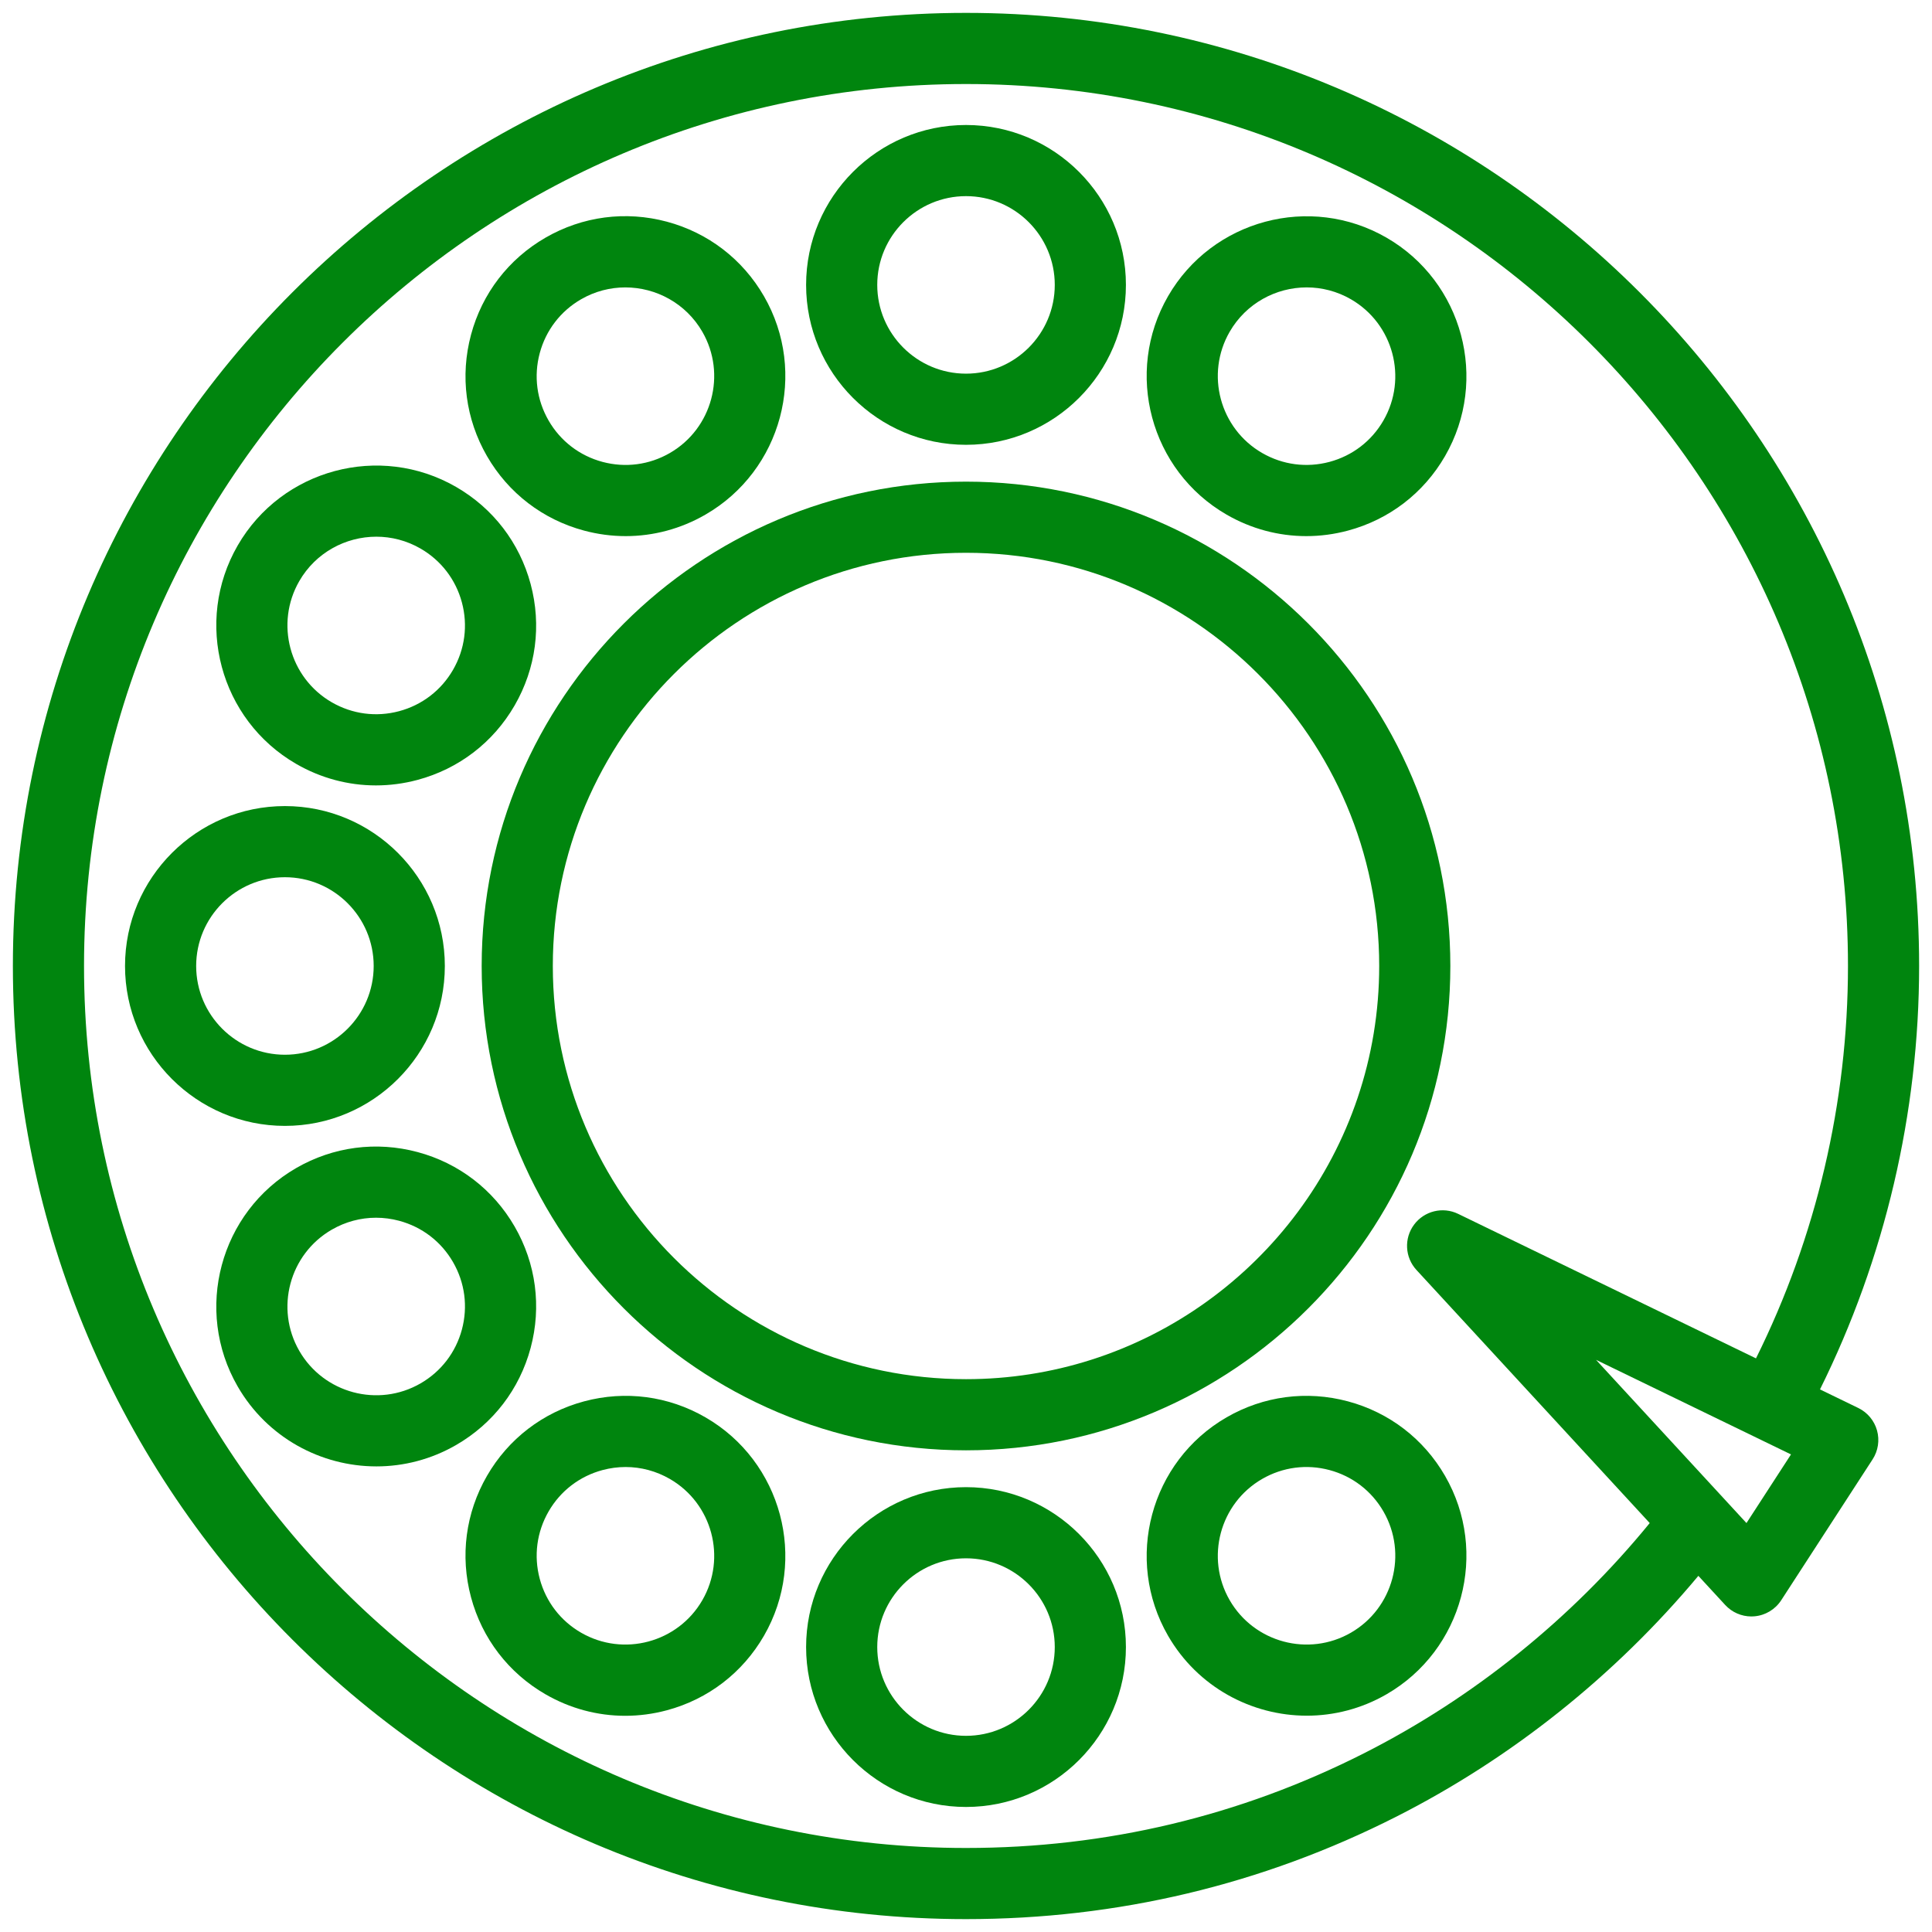
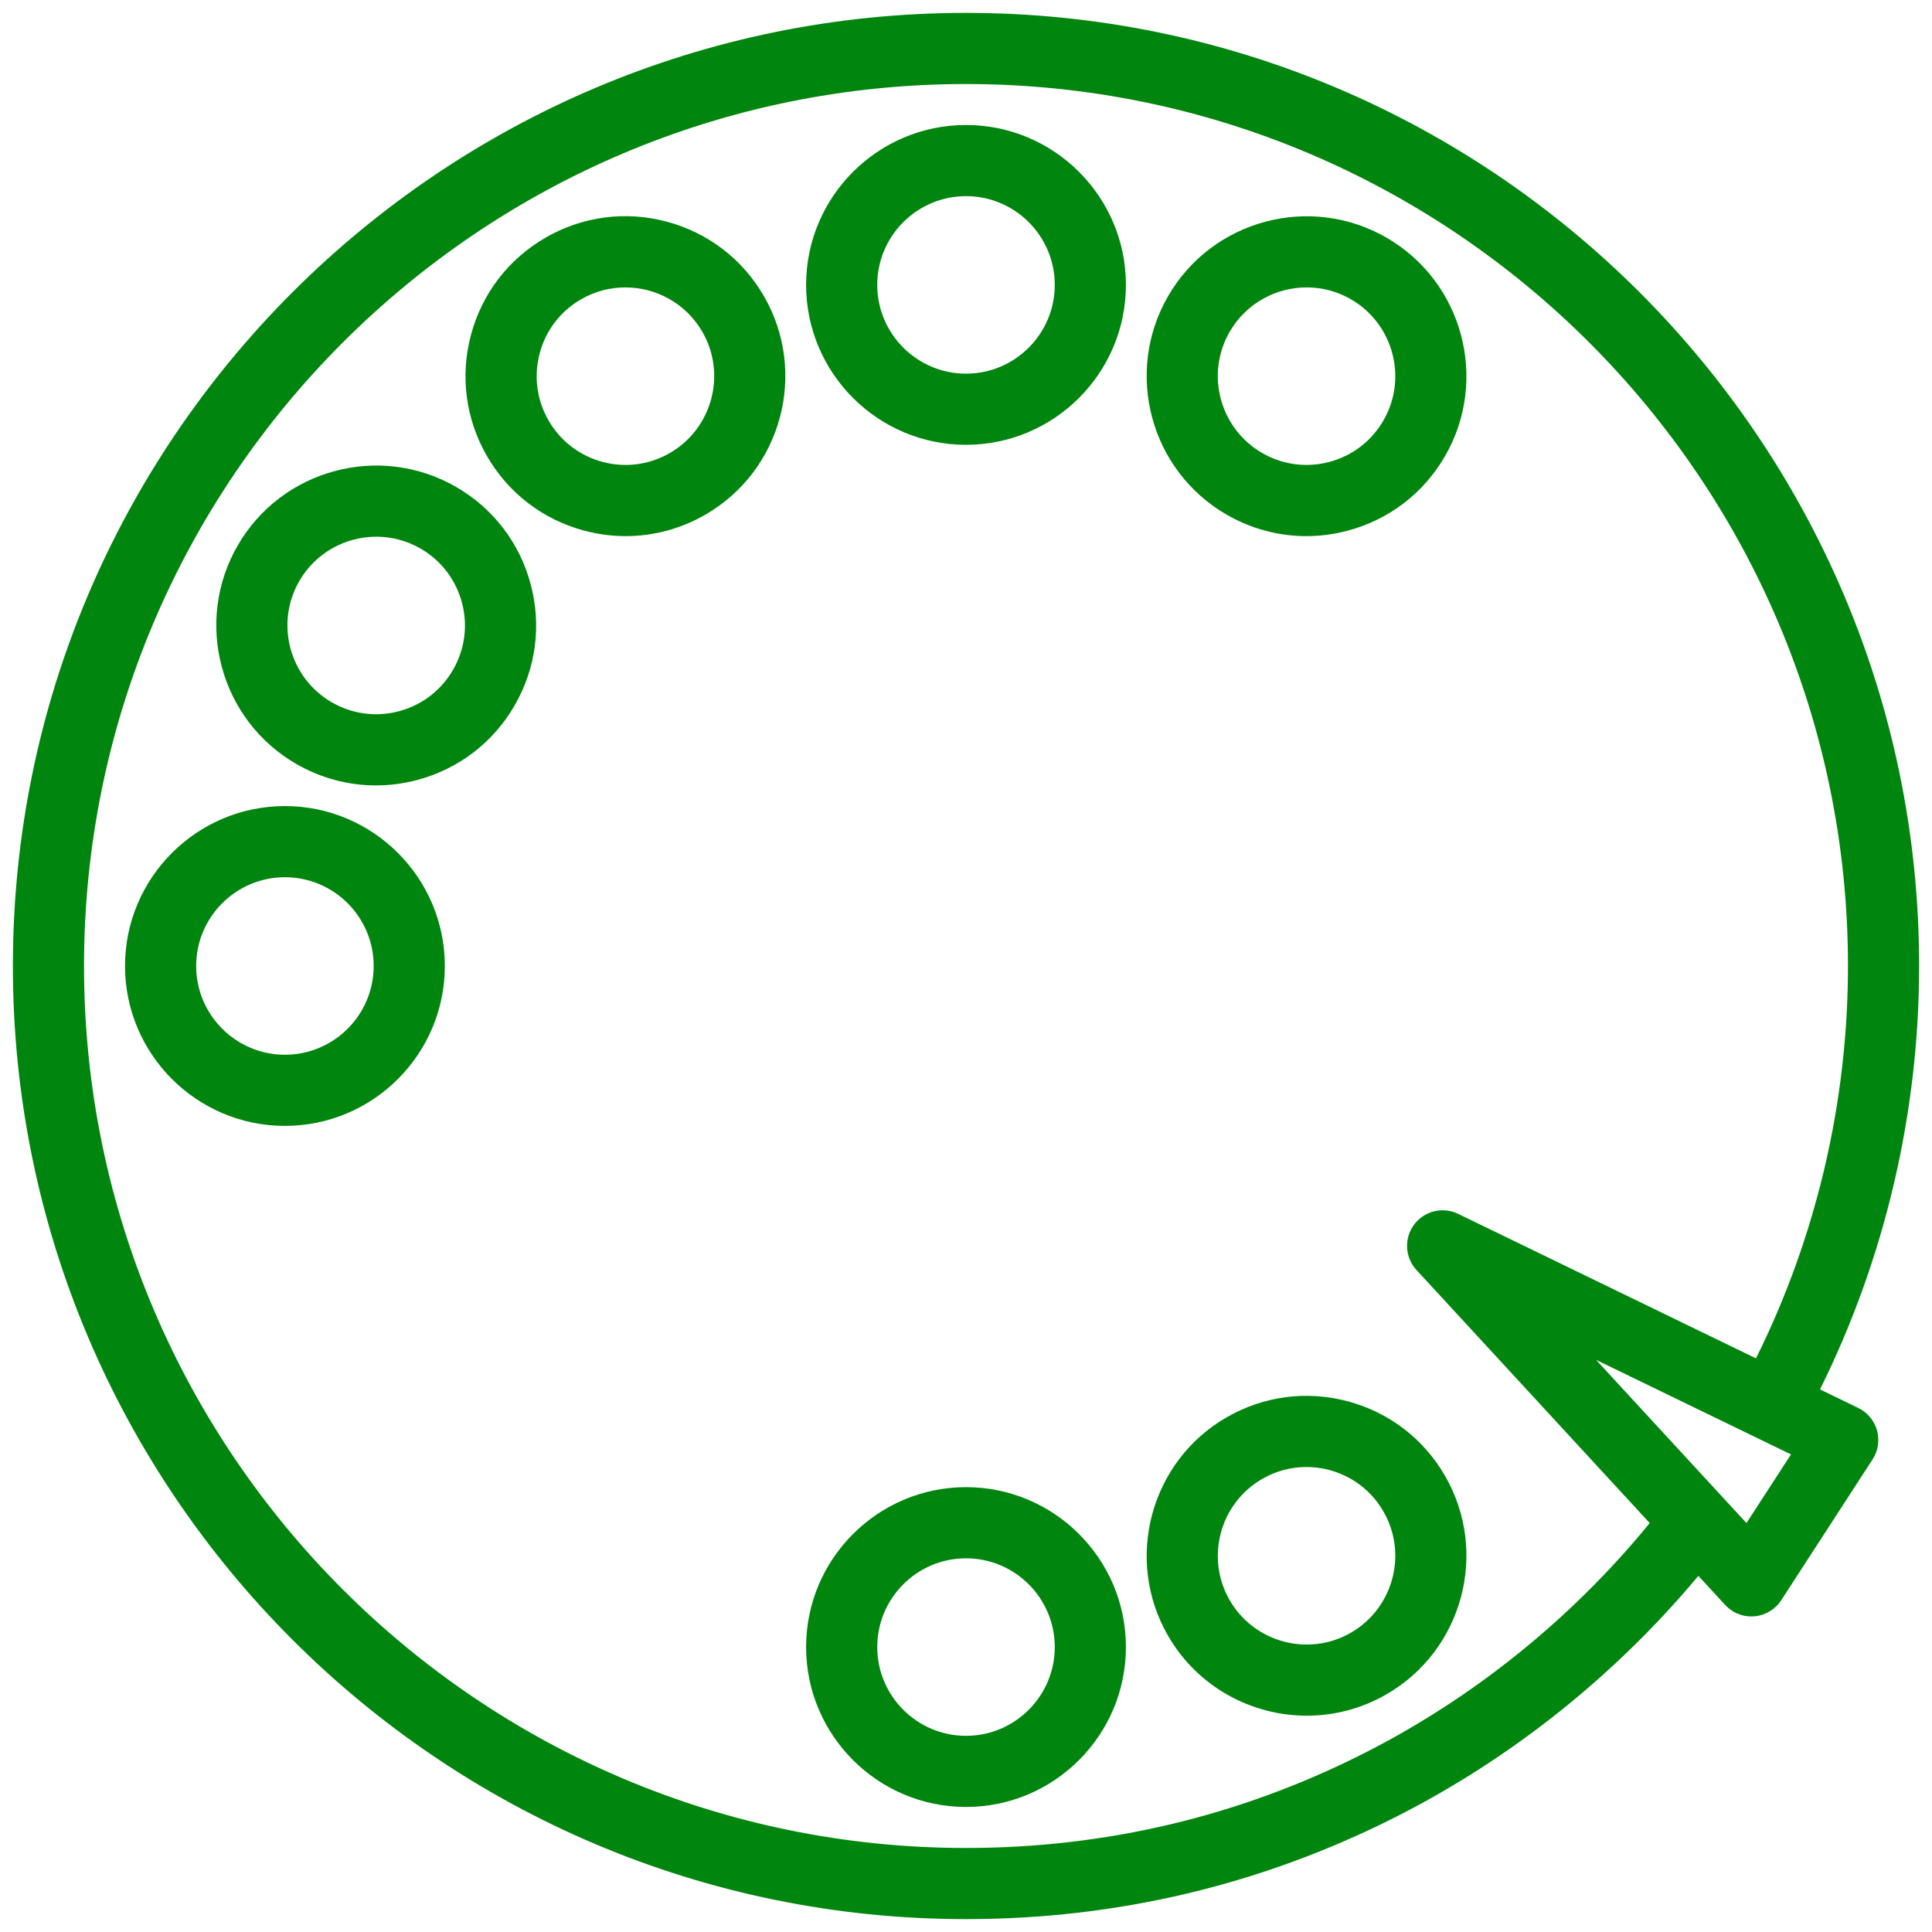
<svg xmlns="http://www.w3.org/2000/svg" width="100%" height="100%" viewBox="0 0 30 30" version="1.1" xml:space="preserve" style="fill-rule:evenodd;clip-rule:evenodd;stroke-linejoin:round;stroke-miterlimit:2;">
  <g transform="matrix(1,0,0,1,-285,-205)">
    <g transform="matrix(0.037,0,0,0.037,300,220)">
      <g transform="matrix(1,0,0,1,-400,-400)">
        <clipPath id="_clip1">
          <rect x="0" y="0" width="800" height="800" />
        </clipPath>
        <g clip-path="url(#_clip1)">
          <g>
            <path d="M774.469,585.492L758.399,577.694C785.636,522.792 800,461.698 800,399.99C800,179.434 620.566,-0 400.01,-0C179.444,-0 -0,179.434 -0,399.99C-0,620.556 179.444,800 400.01,800C463.532,800 524.277,785.54 580.555,757.021C628.954,732.495 672.461,697.731 707.35,655.935L718.623,668.167C721.461,671.246 725.448,672.978 729.599,672.978C730.019,672.978 730.441,672.96 730.863,672.924C735.459,672.534 739.615,670.042 742.125,666.172L780.476,607.05C782.807,603.459 783.482,599.04 782.333,594.917C781.185,590.793 778.318,587.361 774.469,585.492ZM567.059,730.385C515.003,756.764 458.798,770.141 400.01,770.141C195.908,770.141 29.859,604.092 29.859,399.99C29.859,195.898 195.908,29.859 400.01,29.859C604.102,29.859 770.141,195.898 770.141,399.99C770.141,457.194 756.81,513.812 731.537,564.664L606.542,504.022C600.089,500.889 592.317,502.794 588.042,508.551C583.764,514.31 584.186,522.298 589.049,527.573L686.94,633.787C654.231,673.834 613.021,707.095 567.059,730.385ZM727.542,633.785L664.411,565.285L746.228,604.979L727.542,633.785Z" style="fill:rgb(0,133,14);fill-rule:nonzero;" />
-             <path d="M400.004,196.728C287.924,196.728 196.74,287.912 196.74,399.992C196.74,512.072 287.924,603.256 400.004,603.256C512.082,603.256 603.268,512.07 603.268,399.992C603.268,287.914 512.082,196.728 400.004,196.728ZM400.004,573.397C304.388,573.397 226.599,495.606 226.599,399.992C226.599,304.378 304.388,226.587 400.004,226.587C495.62,226.587 573.409,304.376 573.409,399.992C573.409,477.327 522.522,543 452.474,565.285C435.915,570.553 418.285,573.397 400.004,573.397Z" style="fill:rgb(0,133,14);fill-rule:nonzero;" />
            <path d="M400.004,181.27C437.007,181.27 467.113,151.164 467.113,114.161C467.113,77.157 437.007,47.052 400.004,47.052C362.999,47.052 332.895,77.157 332.895,114.161C332.895,151.164 362.999,181.27 400.004,181.27ZM400.004,76.909C420.545,76.909 437.254,93.62 437.254,114.159C437.254,134.698 420.543,151.409 400.004,151.409C379.465,151.409 362.754,134.698 362.754,114.159C362.754,93.62 379.465,76.909 400.004,76.909Z" style="fill:rgb(0,133,14);fill-rule:nonzero;" />
            <path d="M400.004,618.715C362.999,618.715 332.895,648.82 332.895,685.823C332.895,722.827 363.001,752.932 400.004,752.932C437.007,752.932 467.113,722.827 467.113,685.823C467.113,648.82 437.007,618.715 400.004,618.715ZM400.004,723.075C379.465,723.075 362.754,706.364 362.754,685.825C362.754,665.287 379.465,648.575 400.004,648.575C420.545,648.575 437.254,665.287 437.254,685.825C437.254,706.364 420.545,723.075 400.004,723.075Z" style="fill:rgb(0,133,14);fill-rule:nonzero;" />
            <path d="M239.719,217.275C245.502,218.824 251.368,219.59 257.199,219.59C268.826,219.59 280.304,216.541 290.645,210.571C322.691,192.068 333.709,150.945 315.209,118.898C306.247,103.374 291.775,92.27 274.459,87.63C257.143,82.99 239.058,85.371 223.534,94.334C208.009,103.296 196.906,117.768 192.266,135.084C187.625,152.4 190.006,170.484 198.97,186.009C207.932,201.532 222.403,212.635 239.719,217.275ZM221.105,142.813C223.681,133.201 229.846,125.169 238.461,120.194C244.314,116.816 250.707,115.212 257.024,115.212C269.907,115.212 282.453,121.892 289.347,133.83C299.616,151.618 293.499,174.446 275.711,184.715C267.094,189.692 257.053,191.009 247.445,188.438C237.834,185.862 229.8,179.699 224.826,171.082C219.853,162.462 218.531,152.424 221.105,142.813Z" style="fill:rgb(0,133,14);fill-rule:nonzero;" />
            <path d="M509.365,589.413C477.319,607.916 466.301,649.041 484.801,681.086C497.219,702.59 519.822,714.625 543.034,714.625C554.41,714.625 565.936,711.733 576.476,705.648C608.523,687.145 619.541,646.02 601.04,613.975C592.078,598.45 577.607,587.347 560.291,582.707C542.972,578.067 524.888,580.451 509.365,589.413ZM575.18,628.904C585.45,646.692 579.333,669.519 561.545,679.79C543.761,690.061 520.929,683.942 510.659,666.154C500.39,648.366 506.507,625.54 524.295,615.269C532.914,610.292 542.959,608.975 552.561,611.546C562.174,614.124 570.206,620.287 575.18,628.904Z" style="fill:rgb(0,133,14);fill-rule:nonzero;" />
            <path d="M118.91,315.193C129.251,321.164 140.727,324.214 152.356,324.212C158.185,324.212 164.053,323.446 169.834,321.897C187.148,317.257 201.621,306.153 210.583,290.629C219.547,275.104 221.927,257.02 217.287,239.703C212.647,222.389 201.544,207.918 186.019,198.954C153.972,180.455 112.849,191.473 94.346,223.518C75.846,255.568 86.864,296.692 118.91,315.193ZM120.204,238.449C127.095,226.512 139.642,219.831 152.527,219.831C158.841,219.831 165.239,221.438 171.09,224.814C179.707,229.79 185.87,237.822 188.446,247.433C191.019,257.043 189.698,267.082 184.723,275.699C179.749,284.317 171.715,290.481 162.104,293.055C152.491,295.631 142.455,294.307 133.838,289.333C116.052,279.065 109.937,256.239 120.204,238.449Z" style="fill:rgb(0,133,14);fill-rule:nonzero;" />
            <path d="M181.281,399.992C181.281,362.987 151.176,332.883 114.173,332.883C77.169,332.883 47.064,362.989 47.064,399.992C47.064,436.995 77.169,467.101 114.173,467.101C151.176,467.101 181.281,436.997 181.281,399.992ZM76.921,399.992C76.921,379.453 93.632,362.742 114.171,362.742C134.709,362.742 151.421,379.453 151.421,399.992C151.421,420.531 134.709,437.242 114.171,437.242C93.632,437.242 76.921,420.531 76.921,399.992Z" style="fill:rgb(0,133,14);fill-rule:nonzero;" />
-             <path d="M217.287,560.279C221.927,542.963 219.547,524.878 210.583,509.353C201.621,493.829 187.15,482.725 169.834,478.085C152.517,473.445 134.433,475.828 118.908,484.789C86.862,503.29 75.844,544.416 94.344,576.462C106.76,597.969 129.365,610.004 152.575,610.004C163.951,610.004 175.475,607.111 186.017,601.026C201.544,592.064 212.649,577.593 217.287,560.279ZM188.448,552.549C185.872,562.162 179.707,570.194 171.092,575.168C153.3,585.438 130.476,579.321 120.206,561.533C109.937,543.743 116.054,520.917 133.842,510.647C139.582,507.333 145.95,505.641 152.406,505.641C155.641,505.641 158.899,506.067 162.108,506.927C171.719,509.503 179.753,515.665 184.727,524.283C189.7,532.9 191.021,542.939 188.448,552.549Z" style="fill:rgb(0,133,14);fill-rule:nonzero;" />
-             <path d="M290.643,589.413C275.118,580.449 257.034,578.067 239.717,582.709C222.403,587.349 207.932,598.452 198.968,613.977C190.004,629.502 187.623,647.586 192.264,664.902C196.904,682.217 208.007,696.688 223.532,705.652C233.873,711.624 245.347,714.671 256.978,714.671C262.806,714.671 268.675,713.905 274.457,712.356C291.771,707.716 306.243,696.613 315.207,681.088C333.707,649.039 322.689,607.916 290.643,589.413ZM289.349,666.156C279.079,683.946 256.255,690.061 238.463,679.792C229.846,674.815 223.683,666.783 221.107,657.173C218.533,647.562 219.855,637.524 224.83,628.906C229.804,620.289 237.838,614.126 247.449,611.55C250.658,610.69 253.916,610.265 257.151,610.265C263.606,610.265 269.976,611.958 275.715,615.271C293.501,625.54 299.618,648.368 289.349,666.156Z" style="fill:rgb(0,133,14);fill-rule:nonzero;" />
            <path d="M509.365,210.571C519.706,216.543 531.182,219.59 542.811,219.59C548.642,219.59 554.51,218.824 560.291,217.275C577.605,212.635 592.078,201.532 601.04,186.007C619.541,153.961 608.523,112.837 576.476,94.334C544.436,75.836 503.304,86.85 484.801,118.898C466.301,150.945 477.319,192.068 509.365,210.571ZM510.659,133.828C517.553,121.89 530.099,115.208 542.982,115.208C549.299,115.208 555.694,116.814 561.545,120.19C579.333,130.462 585.45,153.288 575.18,171.076C570.206,179.693 562.174,185.856 552.561,188.432C542.951,191.004 532.914,189.684 524.295,184.709C506.507,174.442 500.39,151.616 510.659,133.828Z" style="fill:rgb(0,133,14);fill-rule:nonzero;" />
          </g>
        </g>
      </g>
    </g>
  </g>
</svg>